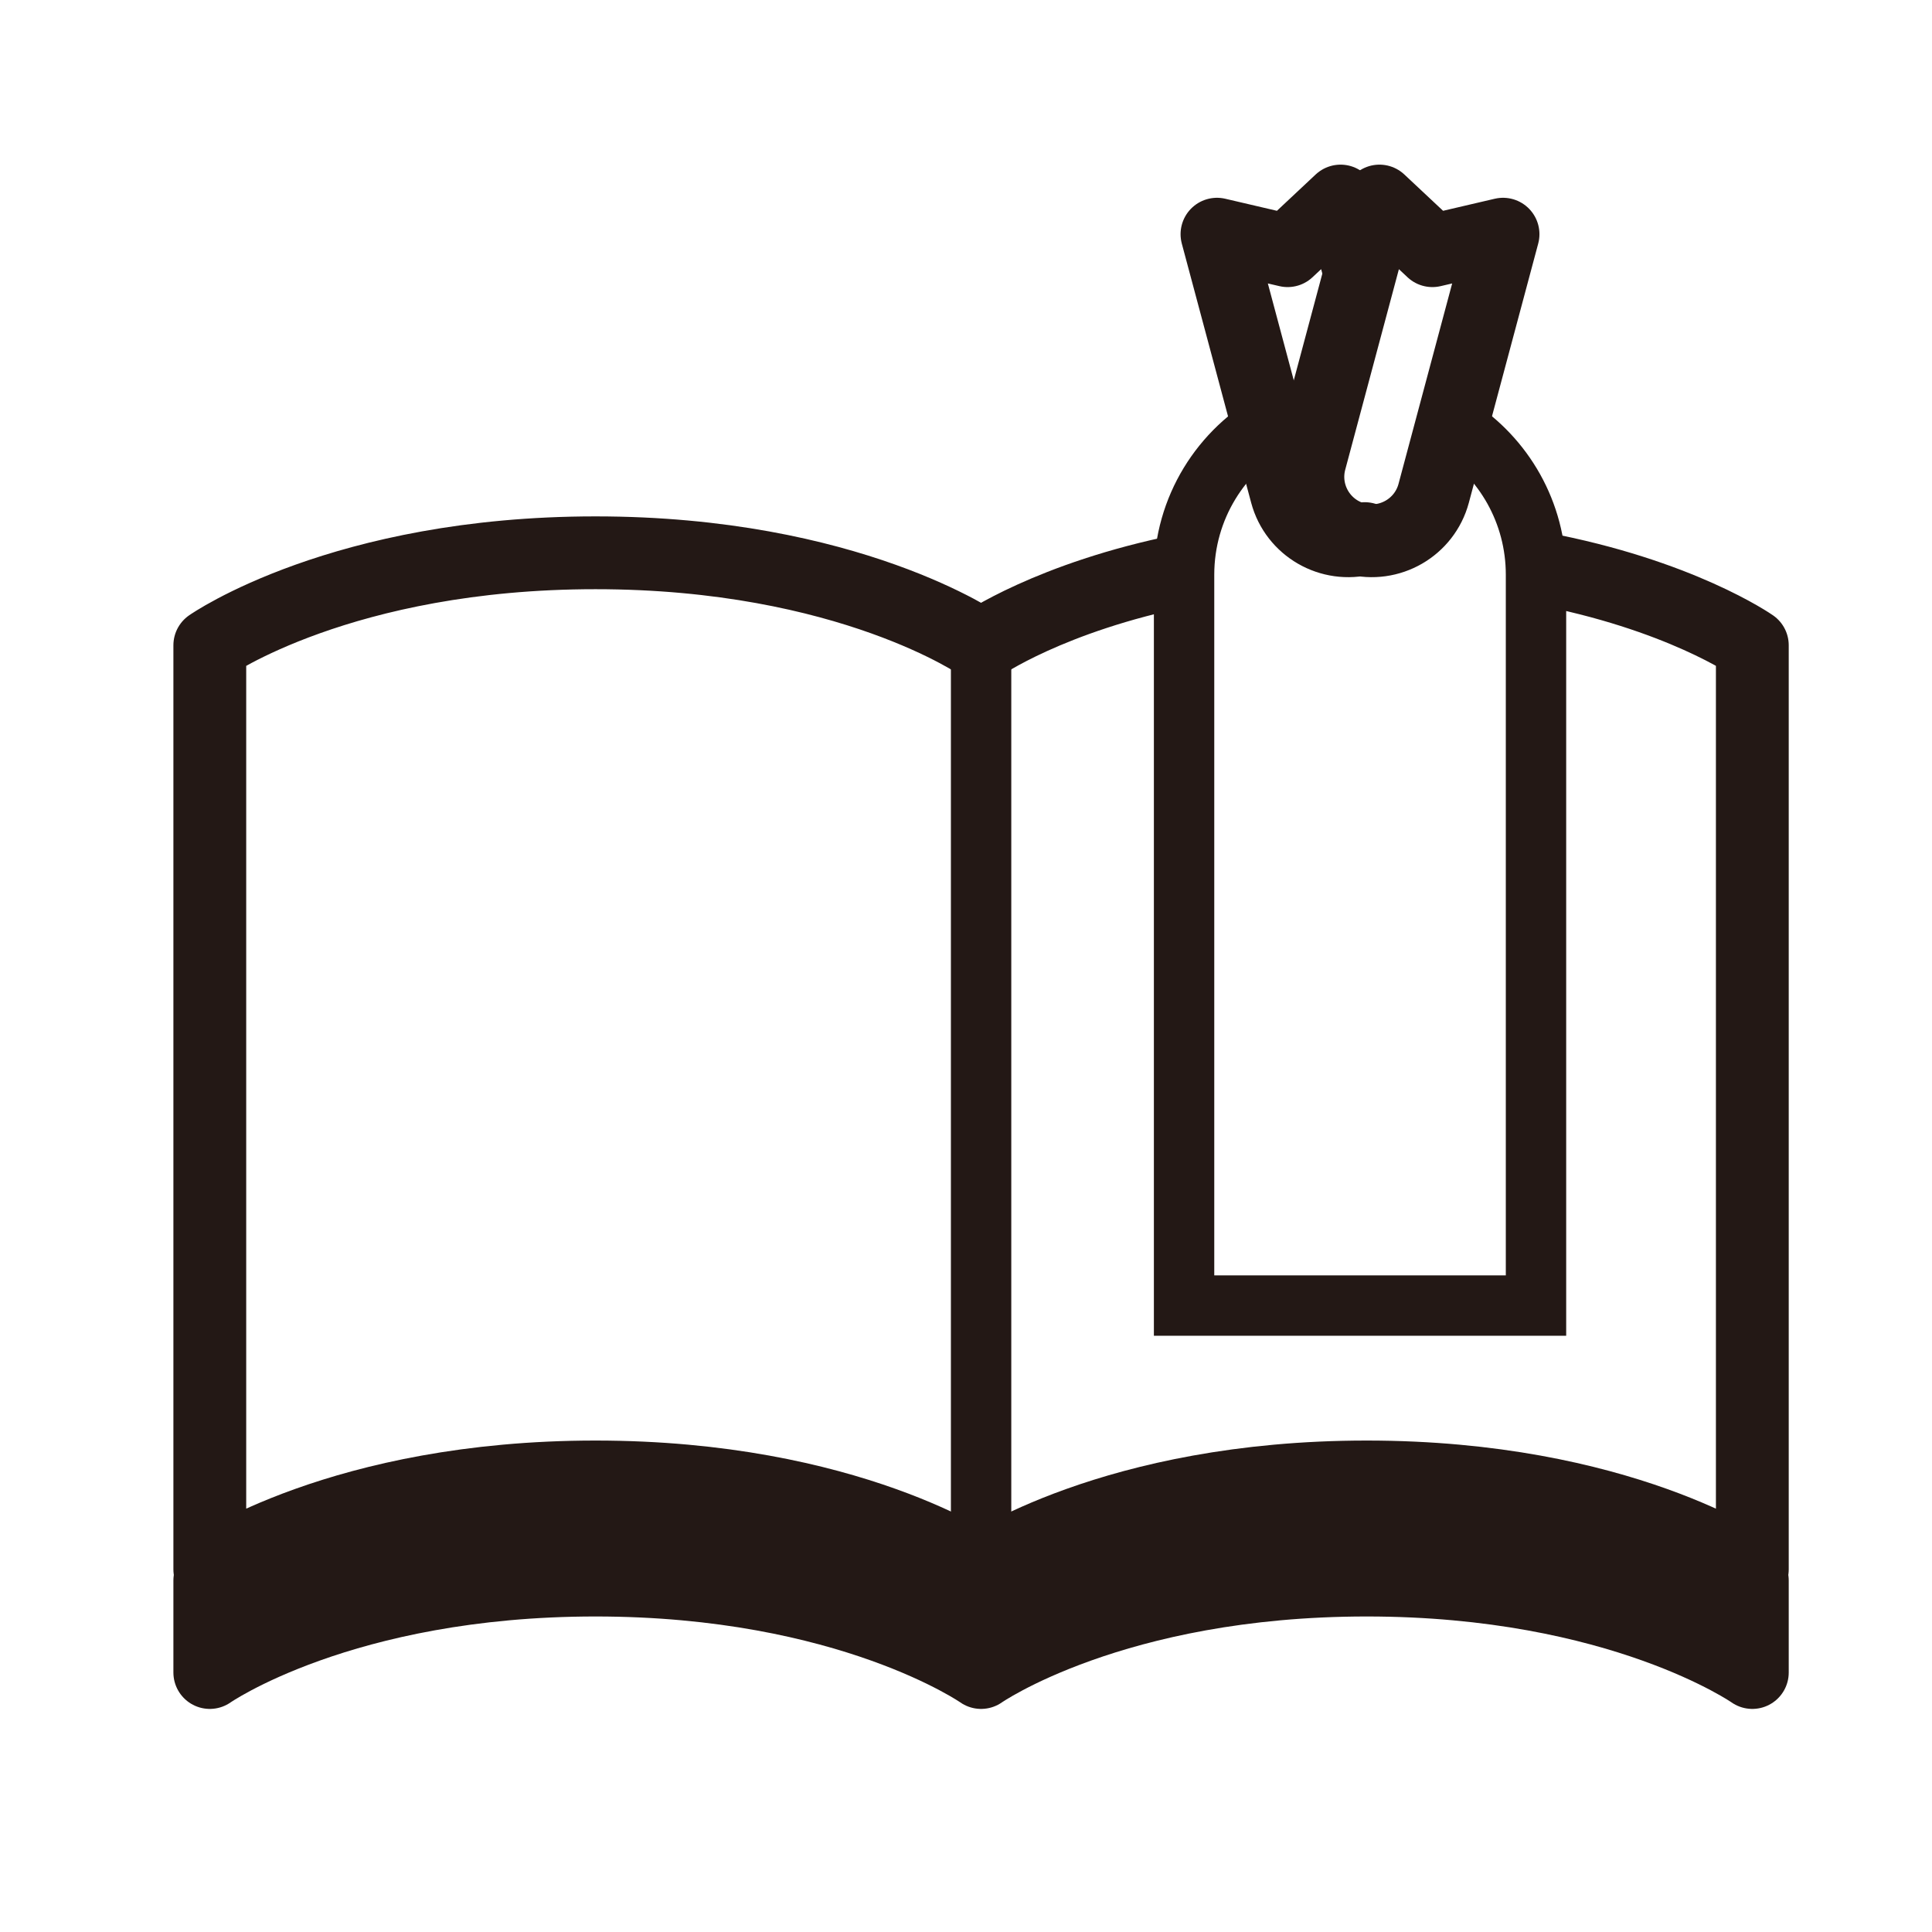
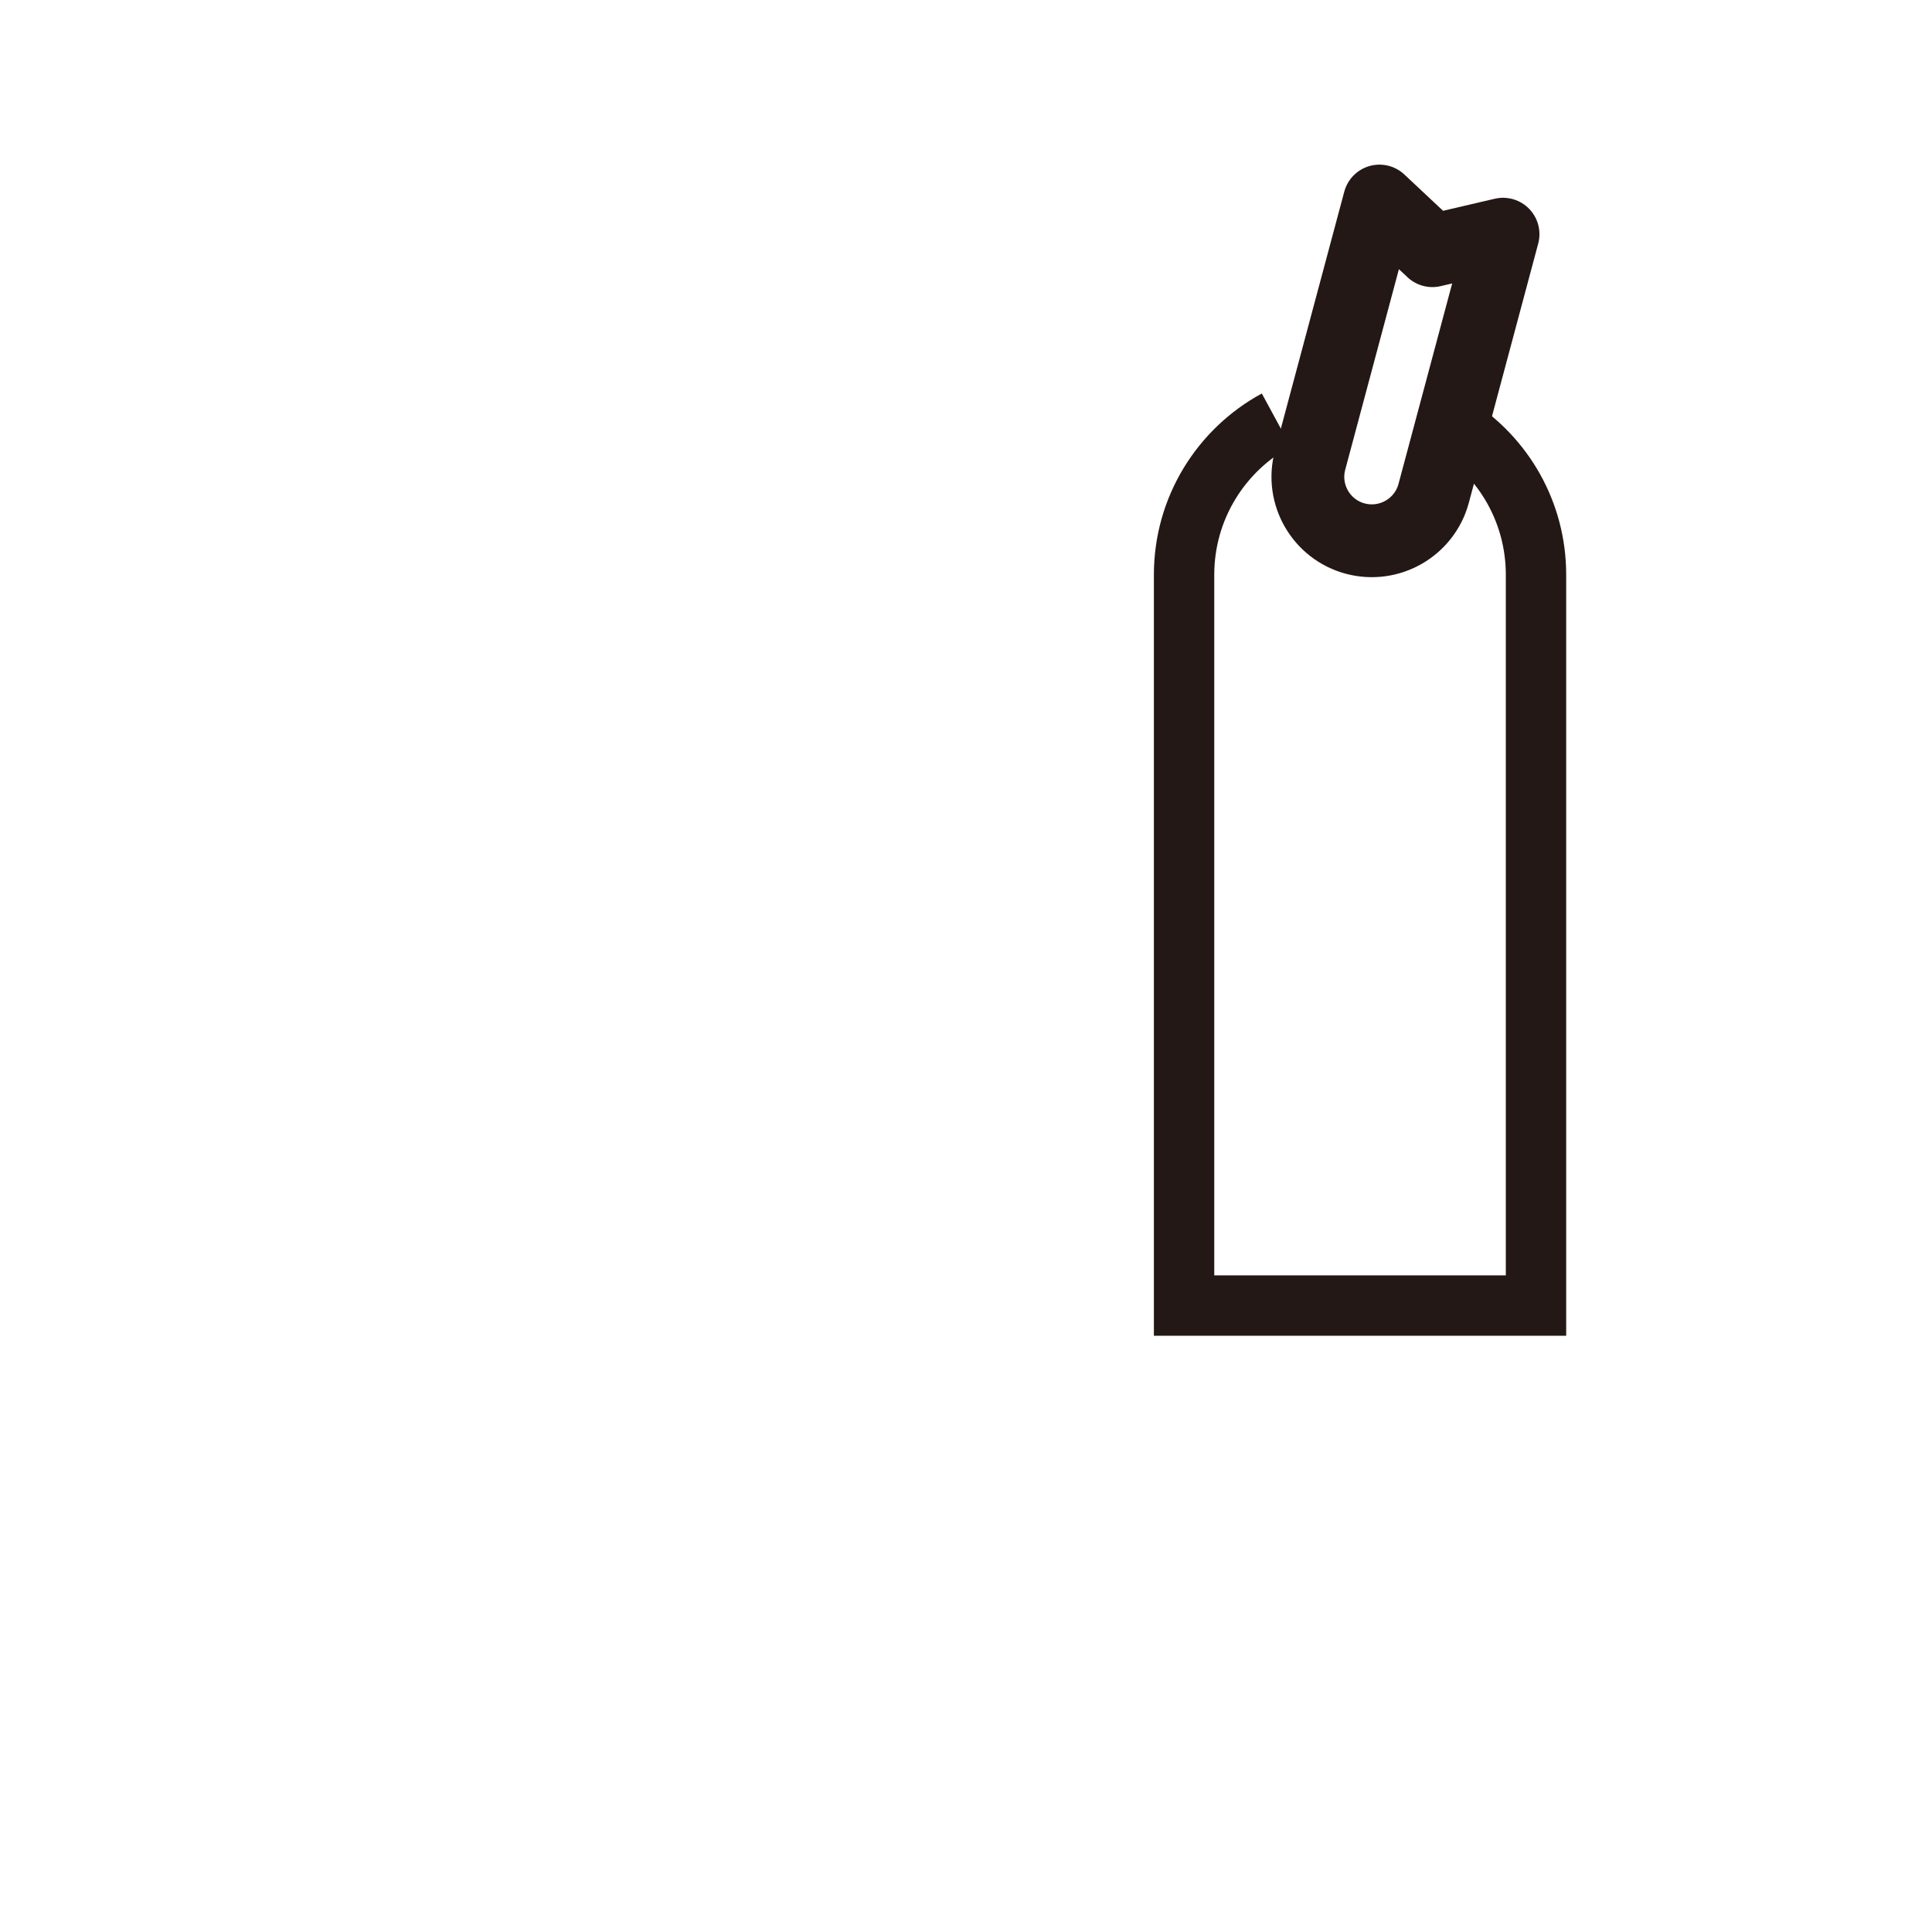
<svg xmlns="http://www.w3.org/2000/svg" version="1.1" id="icon" x="0px" y="0px" width="32px" height="32px" viewBox="0 0 32 32" enable-background="new 0 0 32 32" xml:space="preserve">
-   <path fill="#231815" stroke="#231815" stroke-width="1.206" stroke-linecap="round" stroke-linejoin="round" stroke-miterlimit="10" d="  M22.637,24.646c-4.2,0-6.387,1.532-6.387,1.532s-2.187-1.532-6.387-1.532s-6.388,1.532-6.388,1.532v1.524  c0,0,2.188-1.531,6.388-1.531s6.387,1.531,6.387,1.531s2.187-1.531,6.387-1.531s6.387,1.531,6.387,1.531v-1.524  C29.023,26.179,26.837,24.646,22.637,24.646z" />
-   <path fill="none" stroke="#231815" stroke-width="1.206" stroke-linejoin="round" stroke-miterlimit="10" d="M19.601,9.446  c-2.212,0.444-3.351,1.242-3.351,1.242s-2.187-1.532-6.387-1.532s-6.388,1.532-6.388,1.532v15.306c0,0,2.188-1.531,6.388-1.531  s6.387,1.531,6.387,1.531s2.187-1.531,6.387-1.531s6.387,1.531,6.387,1.531V10.688c0,0-1.202-0.842-3.534-1.278" />
-   <path fill="none" stroke="#231815" stroke-width="1.206" stroke-linecap="round" stroke-linejoin="round" stroke-miterlimit="10" d="  M22.505,4.452L22.204,3.33l-0.877,0.822l-1.17-0.273l1.149,4.293c0.151,0.564,0.733,0.899,1.298,0.749l0,0" />
  <path fill="none" stroke="#231815" stroke-miterlimit="10" d="M24.097,7.063c0.809,0.518,1.344,1.424,1.344,2.457v12.104h-5.829  V9.52c0-1.107,0.617-2.07,1.526-2.563" />
  <path fill="none" stroke="#231815" stroke-width="1.206" stroke-linecap="round" stroke-linejoin="round" stroke-miterlimit="10" d="  M22.448,8.921L22.448,8.921c-0.565-0.151-0.901-0.733-0.749-1.298l1.149-4.293l0.877,0.822l1.17-0.273l-1.149,4.293  C23.594,8.736,23.013,9.071,22.448,8.921z" />
-   <line fill="#FFFFFF" x1="16.25" y1="10.688" x2="16.25" y2="25.693" />
-   <line fill="none" stroke="#231815" stroke-miterlimit="10" x1="16.25" y1="10.688" x2="16.25" y2="25.693" />
</svg>